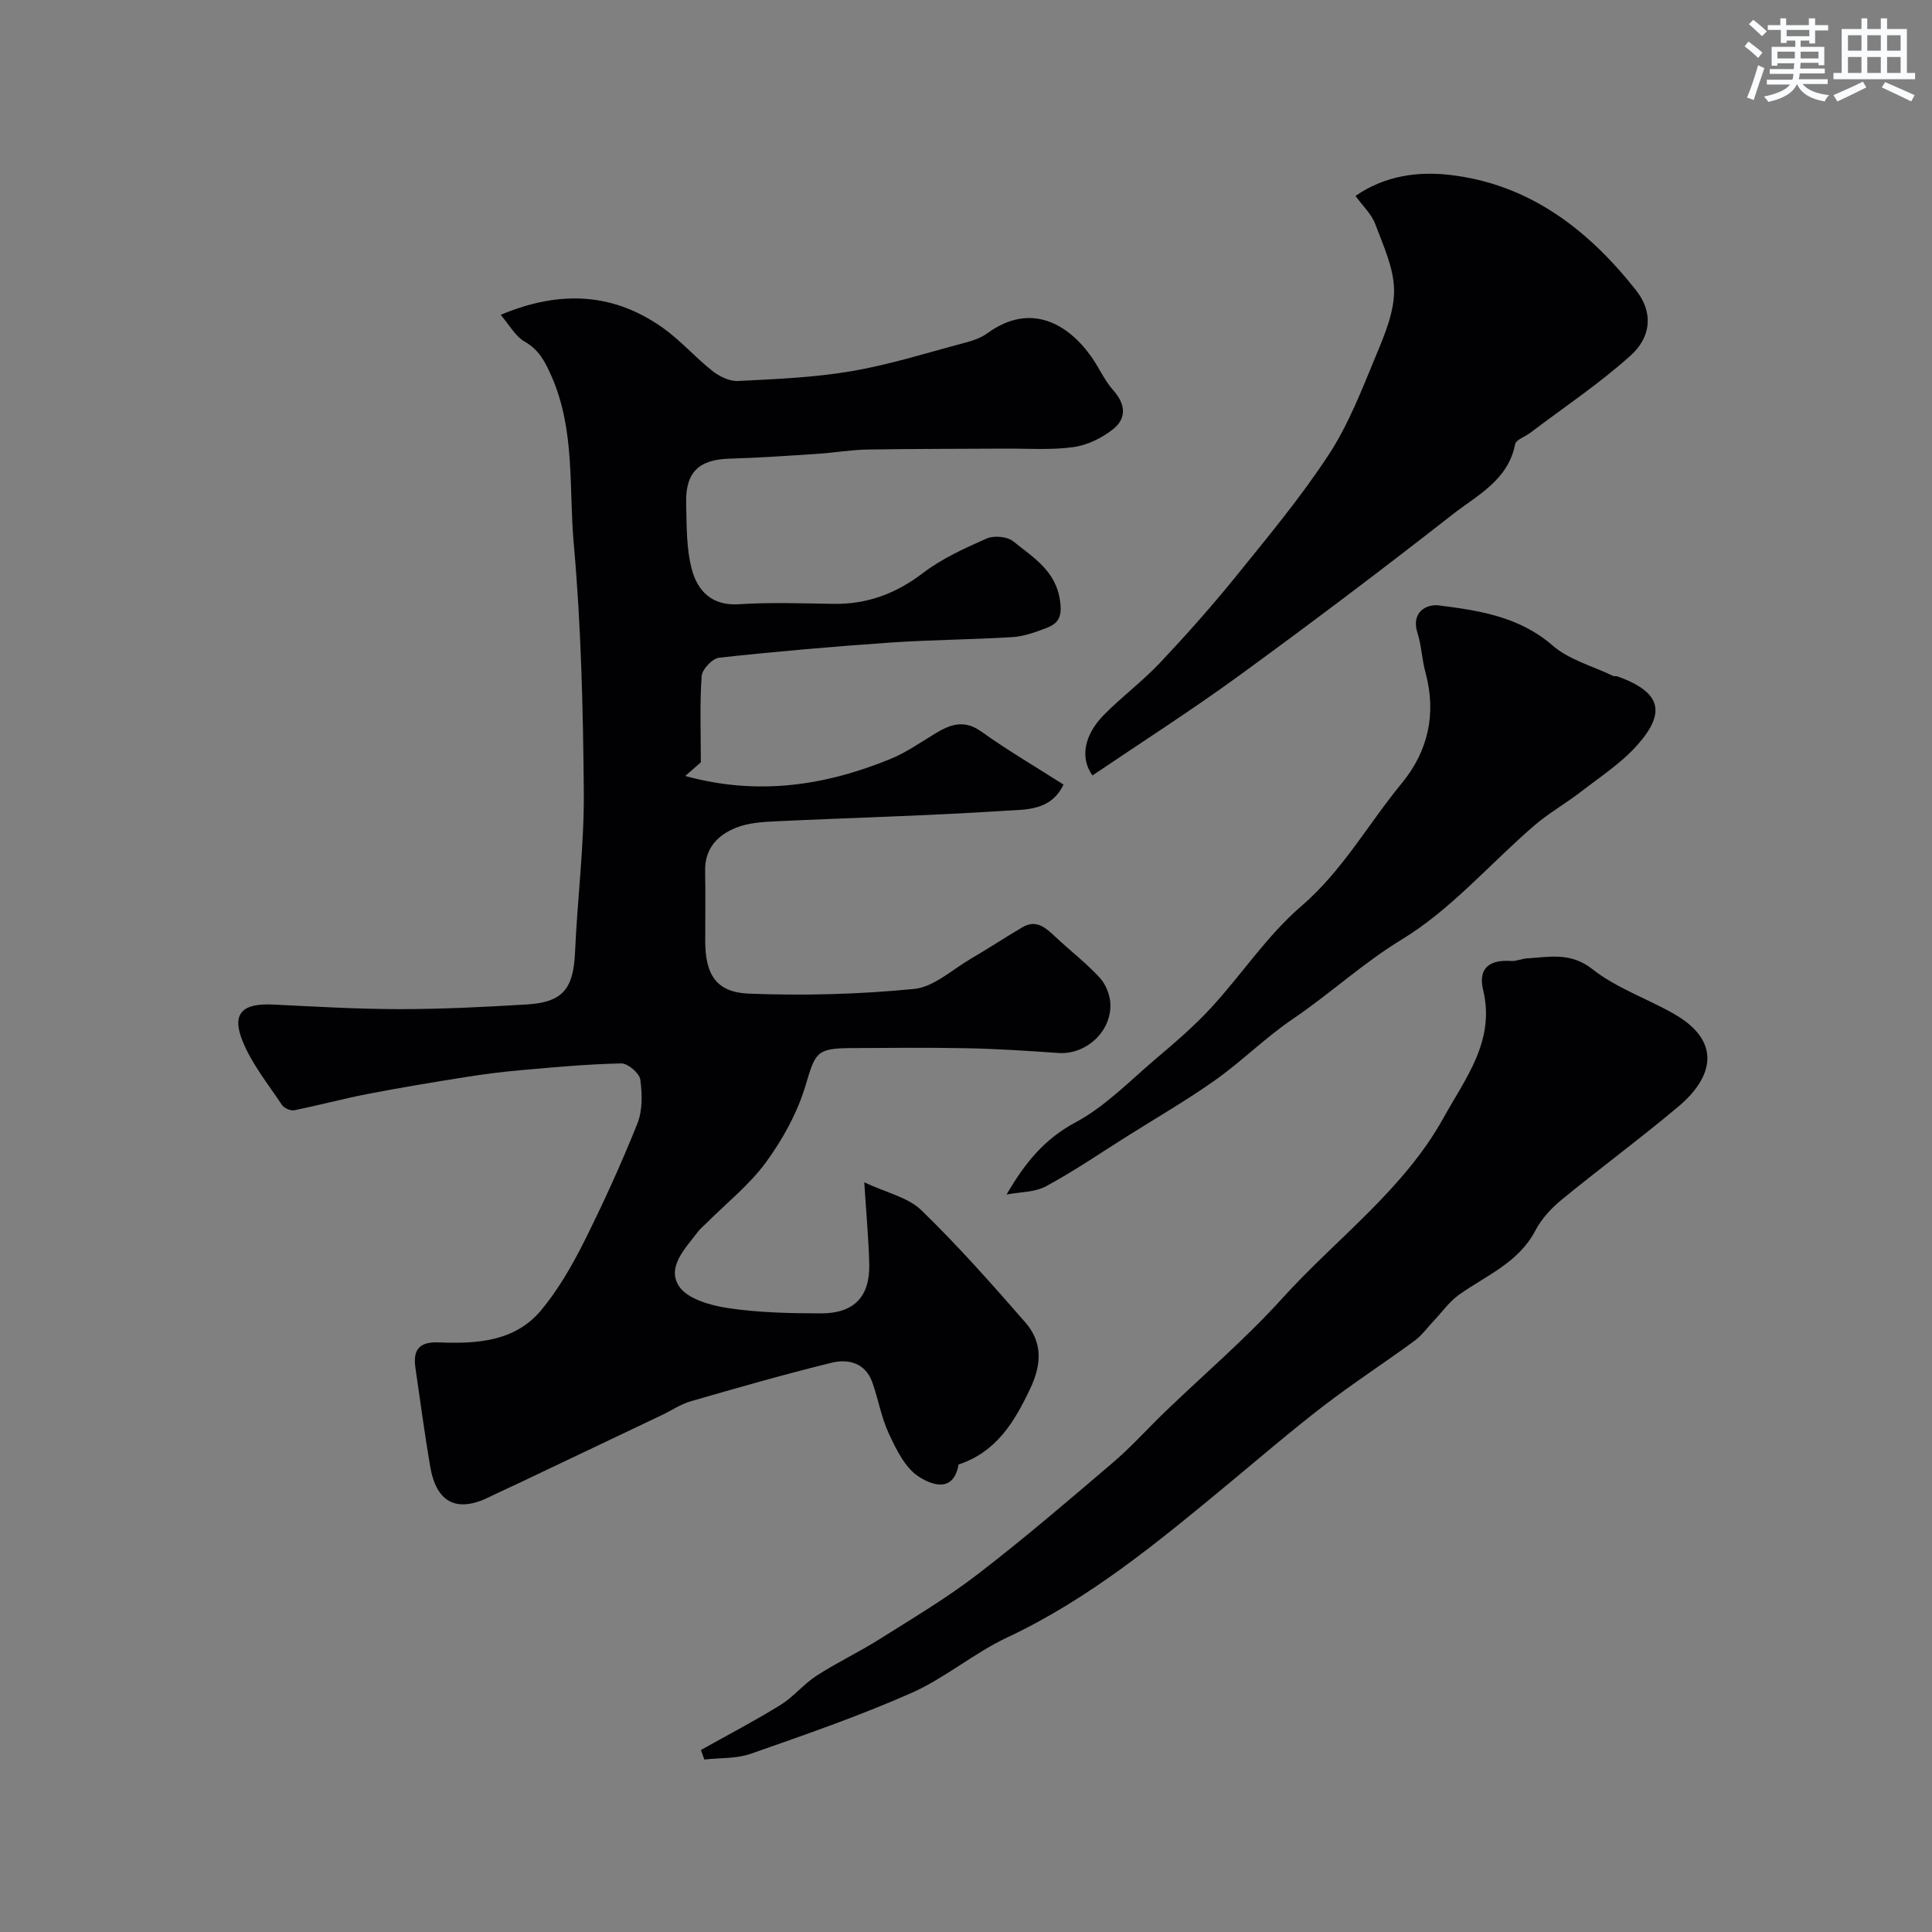
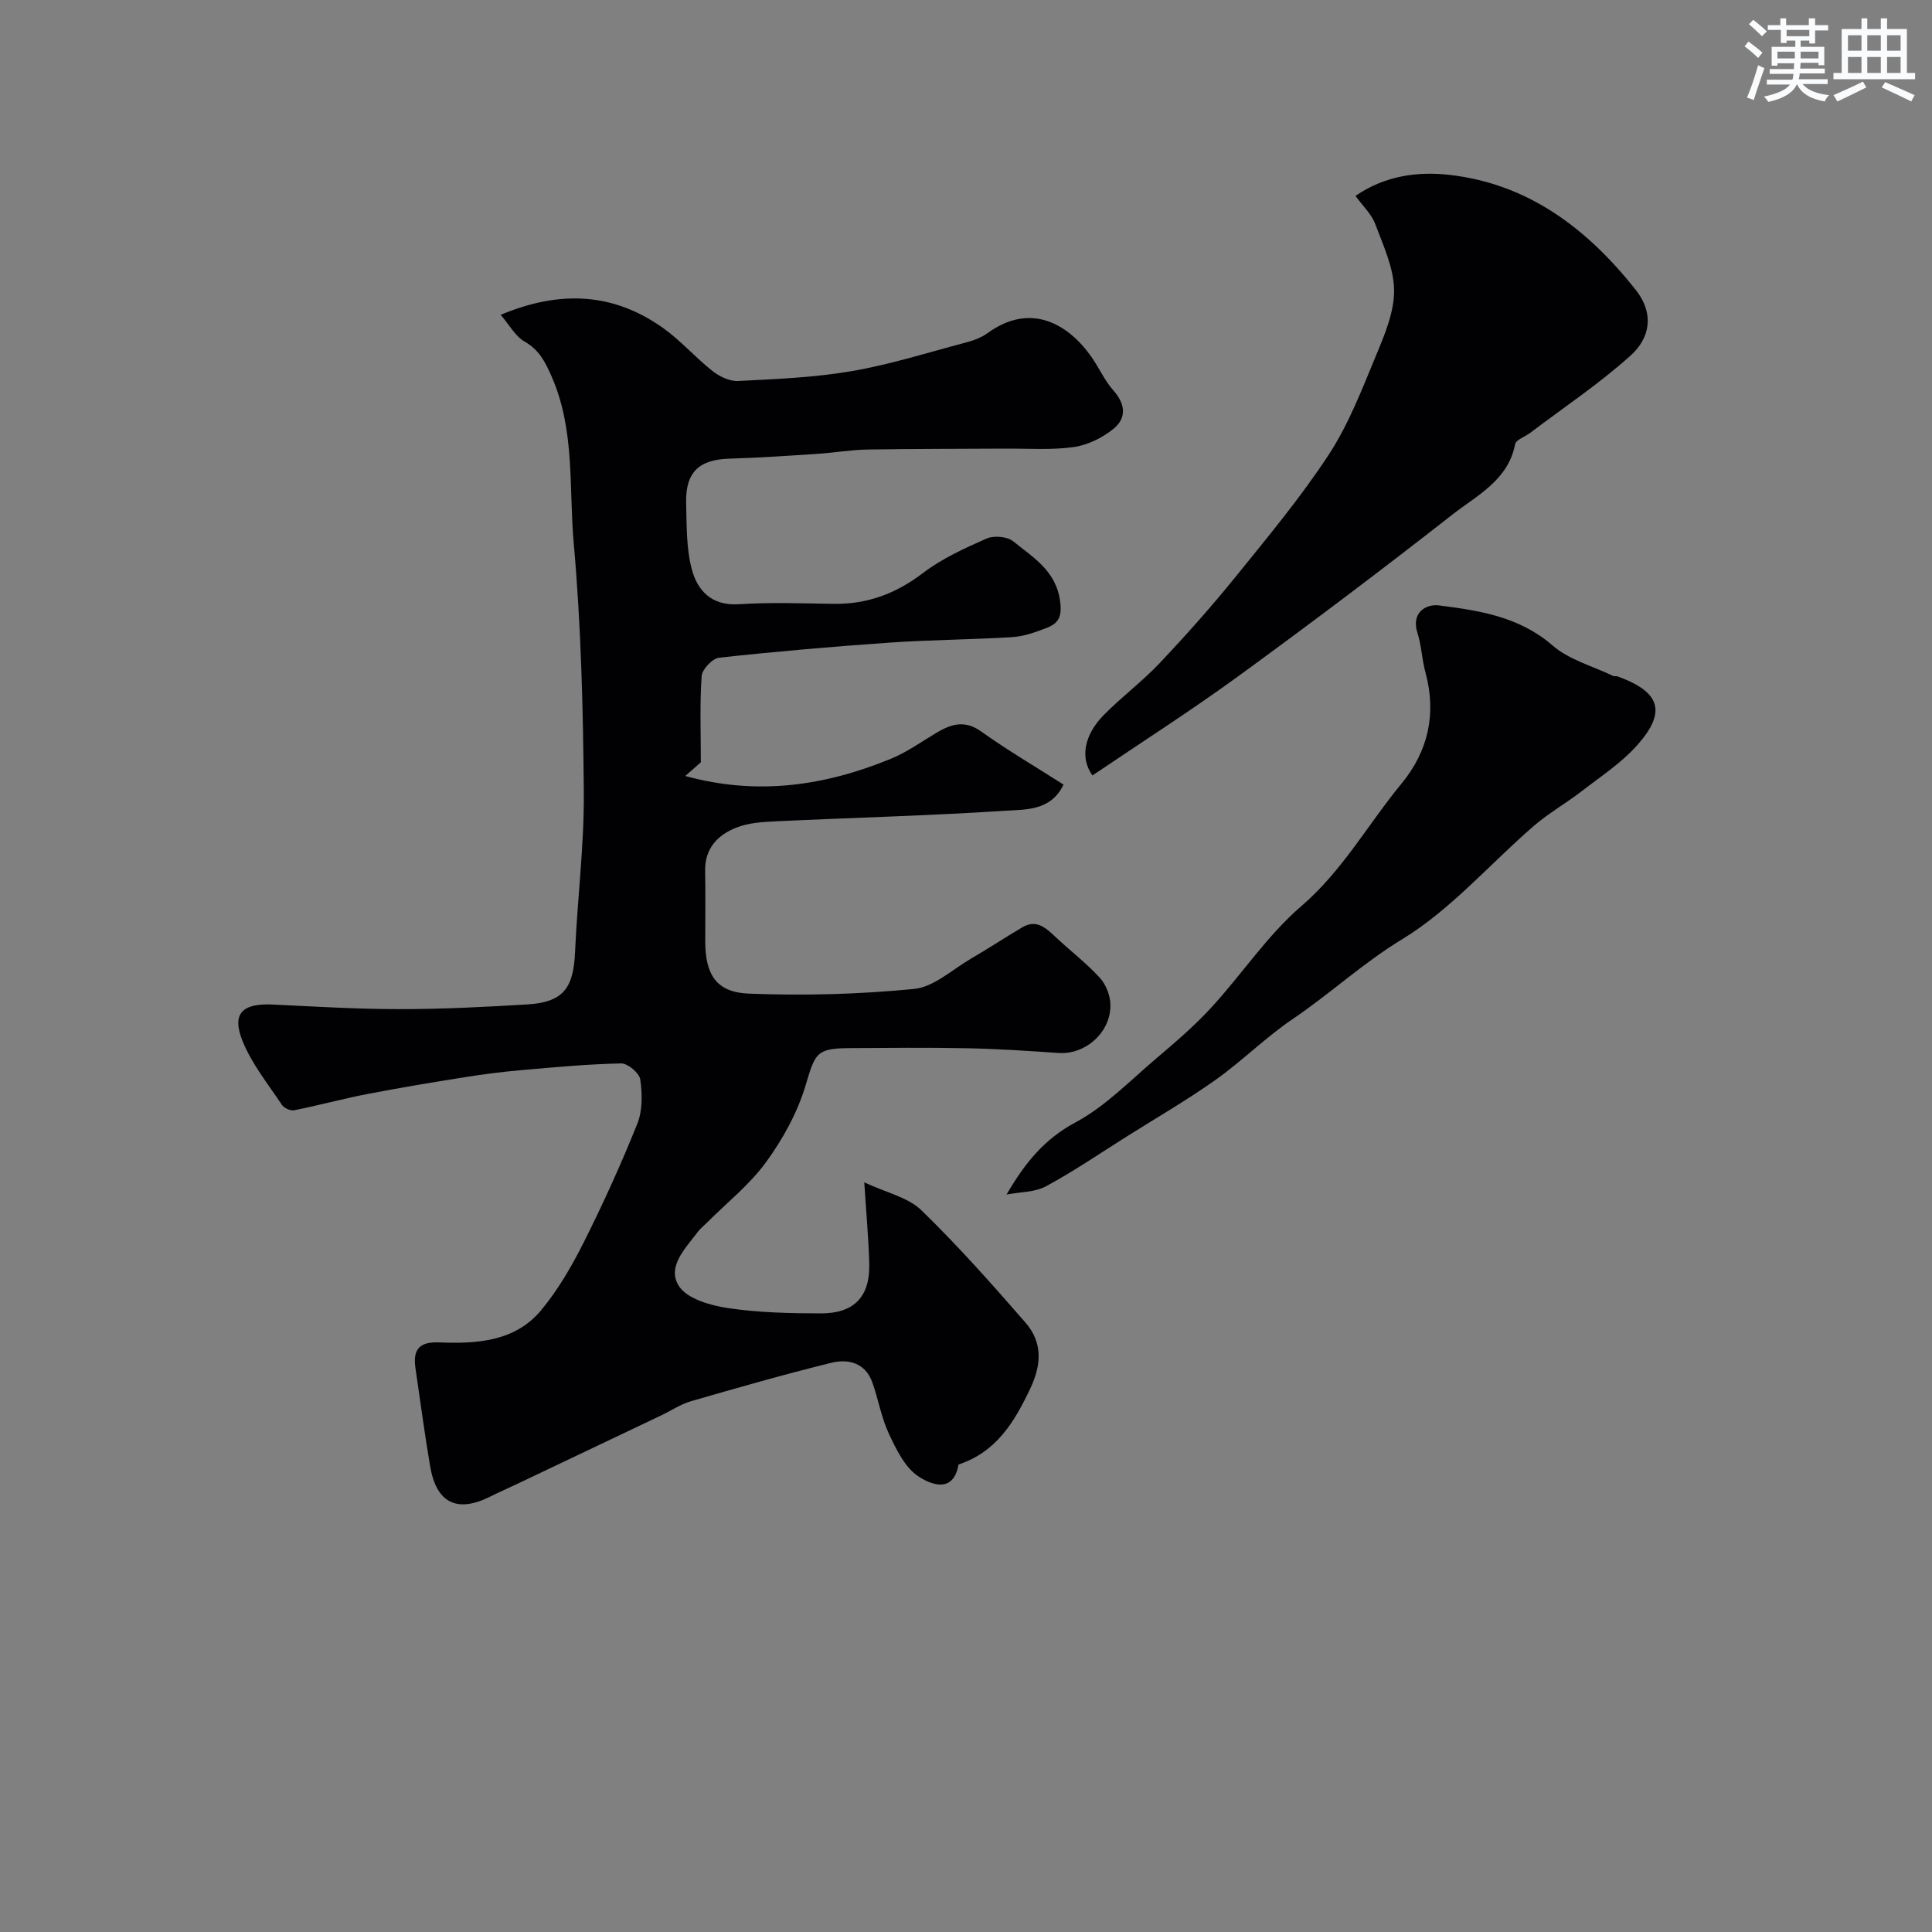
<svg xmlns="http://www.w3.org/2000/svg" enable-background="new 0 0 400 400" viewBox="0 0 400 400">
  <rect x="0" y="0" width="400" height="400" fill="#808080" stroke="none" />
  <g fill="#010103">
    <path d="m103.66 65.18c12.37-5.18 23.39-4.55 33.64 2.74 3.66 2.61 6.68 6.11 10.23 8.91 1.44 1.13 3.54 2.14 5.28 2.05 7.86-.4 15.78-.71 23.52-2.04 7.99-1.37 15.79-3.85 23.65-5.93 1.55-.41 3.16-.99 4.44-1.91 9.04-6.59 16.83-1.82 21.55 4.89 1.59 2.26 2.72 4.9 4.54 6.94 2.55 2.87 2.76 5.77-.03 8-2.29 1.83-5.31 3.33-8.19 3.73-4.63.65-9.39.29-14.1.32-9.53.06-19.06.03-28.59.19-3.44.06-6.86.66-10.29.89-6.09.4-12.19.82-18.29 1-6.29.18-9.12 2.79-8.96 9.2.12 4.59.01 9.34 1.17 13.71 1.18 4.43 4.12 7.6 9.74 7.23 6.5-.42 13.06-.18 19.59-.08 6.97.11 12.91-2.1 18.5-6.36 3.95-3.01 8.64-5.15 13.23-7.17 1.51-.66 4.28-.41 5.51.6 4.07 3.33 8.8 5.99 9.68 12.36.47 3.38-.43 4.66-2.91 5.6-2.25.86-4.63 1.72-7 1.86-8.42.52-16.88.55-25.29 1.13-11.81.82-23.62 1.84-35.39 3.13-1.39.15-3.52 2.4-3.62 3.8-.41 5.72-.17 11.49-.17 17.86-.46.41-1.65 1.44-3.23 2.83 15.07 4.14 29 2 42.57-3.56 3.26-1.34 6.21-3.44 9.25-5.27 3.12-1.89 5.96-2.88 9.49-.36 5.42 3.88 11.2 7.26 17.01 10.97-2.6 5.44-7.76 5.14-11.94 5.41-15.84 1.03-31.72 1.44-47.58 2.19-2.76.13-5.68.31-8.2 1.3-3.84 1.51-6.57 4.29-6.48 8.95.09 4.83.02 9.66.02 14.5 0 6.94 2.23 10.66 9.02 10.93 11.39.45 22.88.14 34.22-.97 4.08-.4 7.87-3.99 11.73-6.24 3.6-2.1 7.09-4.4 10.68-6.52 2.87-1.7 4.82.06 6.79 1.92 3.05 2.87 6.41 5.44 9.24 8.51 1.28 1.39 2.17 3.67 2.21 5.56.13 5.77-5.21 10.42-10.75 10.03-6.25-.44-12.52-.85-18.79-.98-8.16-.17-16.33-.08-24.5-.03-6.91.05-7.08 1.09-9.08 7.74-1.68 5.62-4.69 11.08-8.16 15.85-3.43 4.71-8.18 8.46-12.35 12.64-.59.59-1.26 1.11-1.76 1.77-2.55 3.4-6.52 7.25-3.95 11.26 1.7 2.65 6.5 4.01 10.12 4.56 6.33.95 12.83 1.09 19.26 1.1 6.89.02 10.18-3.45 10.03-10.2-.12-5.07-.6-10.14-1.03-16.93 4.62 2.17 9.04 3.09 11.79 5.75 7.58 7.35 14.61 15.28 21.55 23.25 3.54 4.06 3.44 8.59 1.03 13.68-3.31 7-7.05 13.16-14.85 15.74-1.11 6.31-6.08 3.94-8.33 2.45-2.78-1.84-4.57-5.57-6.09-8.81-1.57-3.34-2.18-7.12-3.43-10.63-1.44-4.05-4.96-4.94-8.48-4.07-9.76 2.4-19.43 5.17-29.08 7.96-2.14.62-4.07 1.94-6.11 2.91-9.79 4.67-19.58 9.32-29.38 13.98-2.06.98-4.16 1.91-6.2 2.92-6.76 3.34-11.01 1.24-12.3-6.32-1.15-6.75-2.05-13.55-3.04-20.32-.54-3.71.61-5.52 4.83-5.35 7.8.31 15.76-.12 21.21-6.69 3.51-4.23 6.34-9.14 8.82-14.07 4.02-8.02 7.74-16.21 11.08-24.54 1.09-2.72 1.02-6.15.6-9.14-.19-1.32-2.58-3.34-3.94-3.32-6.9.14-13.8.78-20.68 1.39-3.91.34-7.82.84-11.7 1.46-6.74 1.07-13.47 2.19-20.16 3.48-5.09.99-10.1 2.35-15.18 3.37-.76.15-2.08-.45-2.53-1.11-2.87-4.33-6.25-8.49-8.16-13.24-2.29-5.71-.03-7.84 6.29-7.54 8.76.42 17.52.95 26.29.95 8.76 0 17.53-.44 26.28-.97 7.48-.45 9.66-3.25 9.99-10.85.48-11.04 1.9-22.07 1.81-33.1-.14-17.21-.56-34.46-2.09-51.58-1.02-11.49.31-23.36-4.57-34.47-1.36-3.1-2.59-5.53-5.64-7.27-1.9-1.1-3.1-3.4-4.91-5.51z" />
-     <path d="m145.11 362.32c5.5-3.08 11.11-6 16.47-9.32 2.71-1.67 4.8-4.33 7.48-6.06 4.2-2.72 8.77-4.88 13.01-7.55 6.85-4.32 13.86-8.48 20.27-13.4 9.62-7.39 18.84-15.3 28.08-23.18 3.79-3.23 7.13-6.99 10.73-10.45 8.12-7.83 16.76-15.18 24.31-23.53 11.21-12.4 25.15-22.48 33.4-37.39 4.49-8.12 10.76-15.94 8.21-26.45-1.1-4.54 1.32-6.34 5.75-6.03 1.1.08 2.23-.47 3.36-.54 4.65-.28 8.99-1.33 13.52 2.24 4.92 3.88 11.17 6.03 16.72 9.16 10.27 5.8 8.23 13.27 1.05 19.3-7.9 6.63-16.21 12.76-24.19 19.3-2.12 1.74-4.14 3.94-5.4 6.35-3.49 6.68-10.17 9.28-15.8 13.29-2.01 1.43-3.5 3.58-5.23 5.4-1.32 1.39-2.46 3.01-3.98 4.13-6.22 4.56-12.7 8.77-18.81 13.46-6.76 5.2-13.23 10.77-19.8 16.21-14.34 11.88-28.65 23.74-45.73 31.76-6.9 3.24-12.9 8.43-19.85 11.5-10.82 4.78-22.06 8.66-33.24 12.58-2.98 1.04-6.39.83-9.61 1.19-.25-.66-.48-1.31-.72-1.97z" />
    <path d="m280.64 40.56c6.15-4.26 13.05-5.09 19.5-4.35 16.31 1.87 28.47 11.13 38.48 23.75 4.05 5.11 2.88 10.14-1.01 13.64-6.51 5.86-13.87 10.77-20.87 16.07-1.04.78-2.87 1.37-3.05 2.3-1.45 7.47-7.87 10.57-12.96 14.55-14.58 11.41-29.37 22.57-44.34 33.47-9.85 7.17-20.14 13.74-30.21 20.56-2.63-3.65-1.69-8.42 2.35-12.52 3.7-3.76 7.99-6.95 11.61-10.78 5.42-5.75 10.69-11.67 15.66-17.81 6.68-8.26 13.51-16.46 19.31-25.32 4.12-6.29 6.88-13.53 9.79-20.54 1.79-4.31 3.77-8.98 3.73-13.48-.04-4.6-2.24-9.27-3.91-13.74-.77-2.04-2.55-3.69-4.08-5.8z" />
    <path d="m208.4 247.31c3.76-6.49 7.83-11.49 14.23-14.91 6.17-3.29 11.28-8.62 16.71-13.22 3.95-3.35 7.93-6.75 11.43-10.56 6.34-6.9 11.61-14.96 18.65-21.01 8.54-7.34 13.81-16.96 20.75-25.38 5.53-6.7 7.28-14.47 4.95-23.03-.73-2.67-.81-5.53-1.65-8.16-1.38-4.31 1.89-6.02 4.41-5.7 8.34 1.06 16.65 2.3 23.56 8.3 3.42 2.97 8.29 4.26 12.51 6.29.28.14.68.01.98.12 8.82 3.22 10.19 7.3 4.04 14.23-3.27 3.68-7.56 6.48-11.5 9.53-3.22 2.49-6.82 4.52-9.89 7.17-9.11 7.87-17.19 17.35-27.31 23.5-8.11 4.93-14.9 11.27-22.63 16.5-5.6 3.79-10.46 8.68-15.98 12.6-5.95 4.22-12.29 7.88-18.46 11.77-5.51 3.47-10.91 7.17-16.63 10.25-2.34 1.27-5.42 1.18-8.17 1.71z" />
  </g>
  <path d="m361.2 9.6.8-1c.9.7 1.9 1.4 2.9 2.3l-.9 1.1c-1-1-2-1.8-2.8-2.4zm.5 10.6c.9-2.1 1.6-4.3 2.3-6.7.4.2.8.4 1.3.6-.7 2.1-1.5 4.3-2.2 6.6zm.4-15.2.9-.9c1 .8 2 1.6 2.8 2.4l-1 1c-.9-.9-1.8-1.7-2.7-2.5zm12.5-1.2h1.2v1.4h2.7v1.1h-2.7v2.7h-1.2v-.6h-1.8v1.3h4.9v3.8h-1.2v-.5h-3.7c0 .4-.1.9-.1 1.2h5.1v1h-5.2c0 .5-.1.9-.2 1.2h6v1h-5.2c1.1 1.3 2.9 2 5.5 2.3-.4.4-.7.8-.9 1.3-2.9-.5-4.8-1.6-5.7-3.5h-.1c-.8 1.7-2.7 2.9-5.9 3.6-.2-.4-.6-.8-.9-1.1 2.8-.6 4.6-1.4 5.4-2.5h-4.8v-1h5.3c.1-.3.2-.7.2-1.2h-4.9v-1h5c0-.4 0-.8.1-1.2h-3.5v.5h-1.2v-3.9h4.9v-1.3h-1.8v.5h-1.2v-2.7h-2.7v-1h2.6v-1.4h1.2v1.4h4.7v-1.4zm-6.6 8.3h3.6c0-.4 0-.9 0-1.4h-3.6zm1.9-4.6h4.7v-1.3h-4.7zm6.6 3.2h-3.7v1.4h3.7z" fill="#fafbfc" />
  <path d="m385.3 3.8h1.3v2.2h2.8v-2.2h1.3v2.2h4.1v9.1h1.7v1.3h-16.9v-1.3h1.7v-9.1h4.1v-2.2zm.4 13.1.7 1.2c-1.8.9-3.8 1.9-6 2.9-.2-.4-.5-.8-.8-1.3 2.3-1 4.3-1.9 6.1-2.8zm-3.1-6.4h2.8v-3.2h-2.8zm0 4.6h2.8v-3.3h-2.8zm4-4.6h2.8v-3.2h-2.8zm0 4.6h2.8v-3.3h-2.8zm3.7 1.9c2.1.9 4.1 1.8 6.1 2.7l-.7 1.3c-2.2-1.1-4.2-2-6.1-2.9zm3.2-9.7h-2.8v3.2h2.8zm-2.8 7.8h2.8v-3.3h-2.8z" fill="#fafbfc" />
</svg>